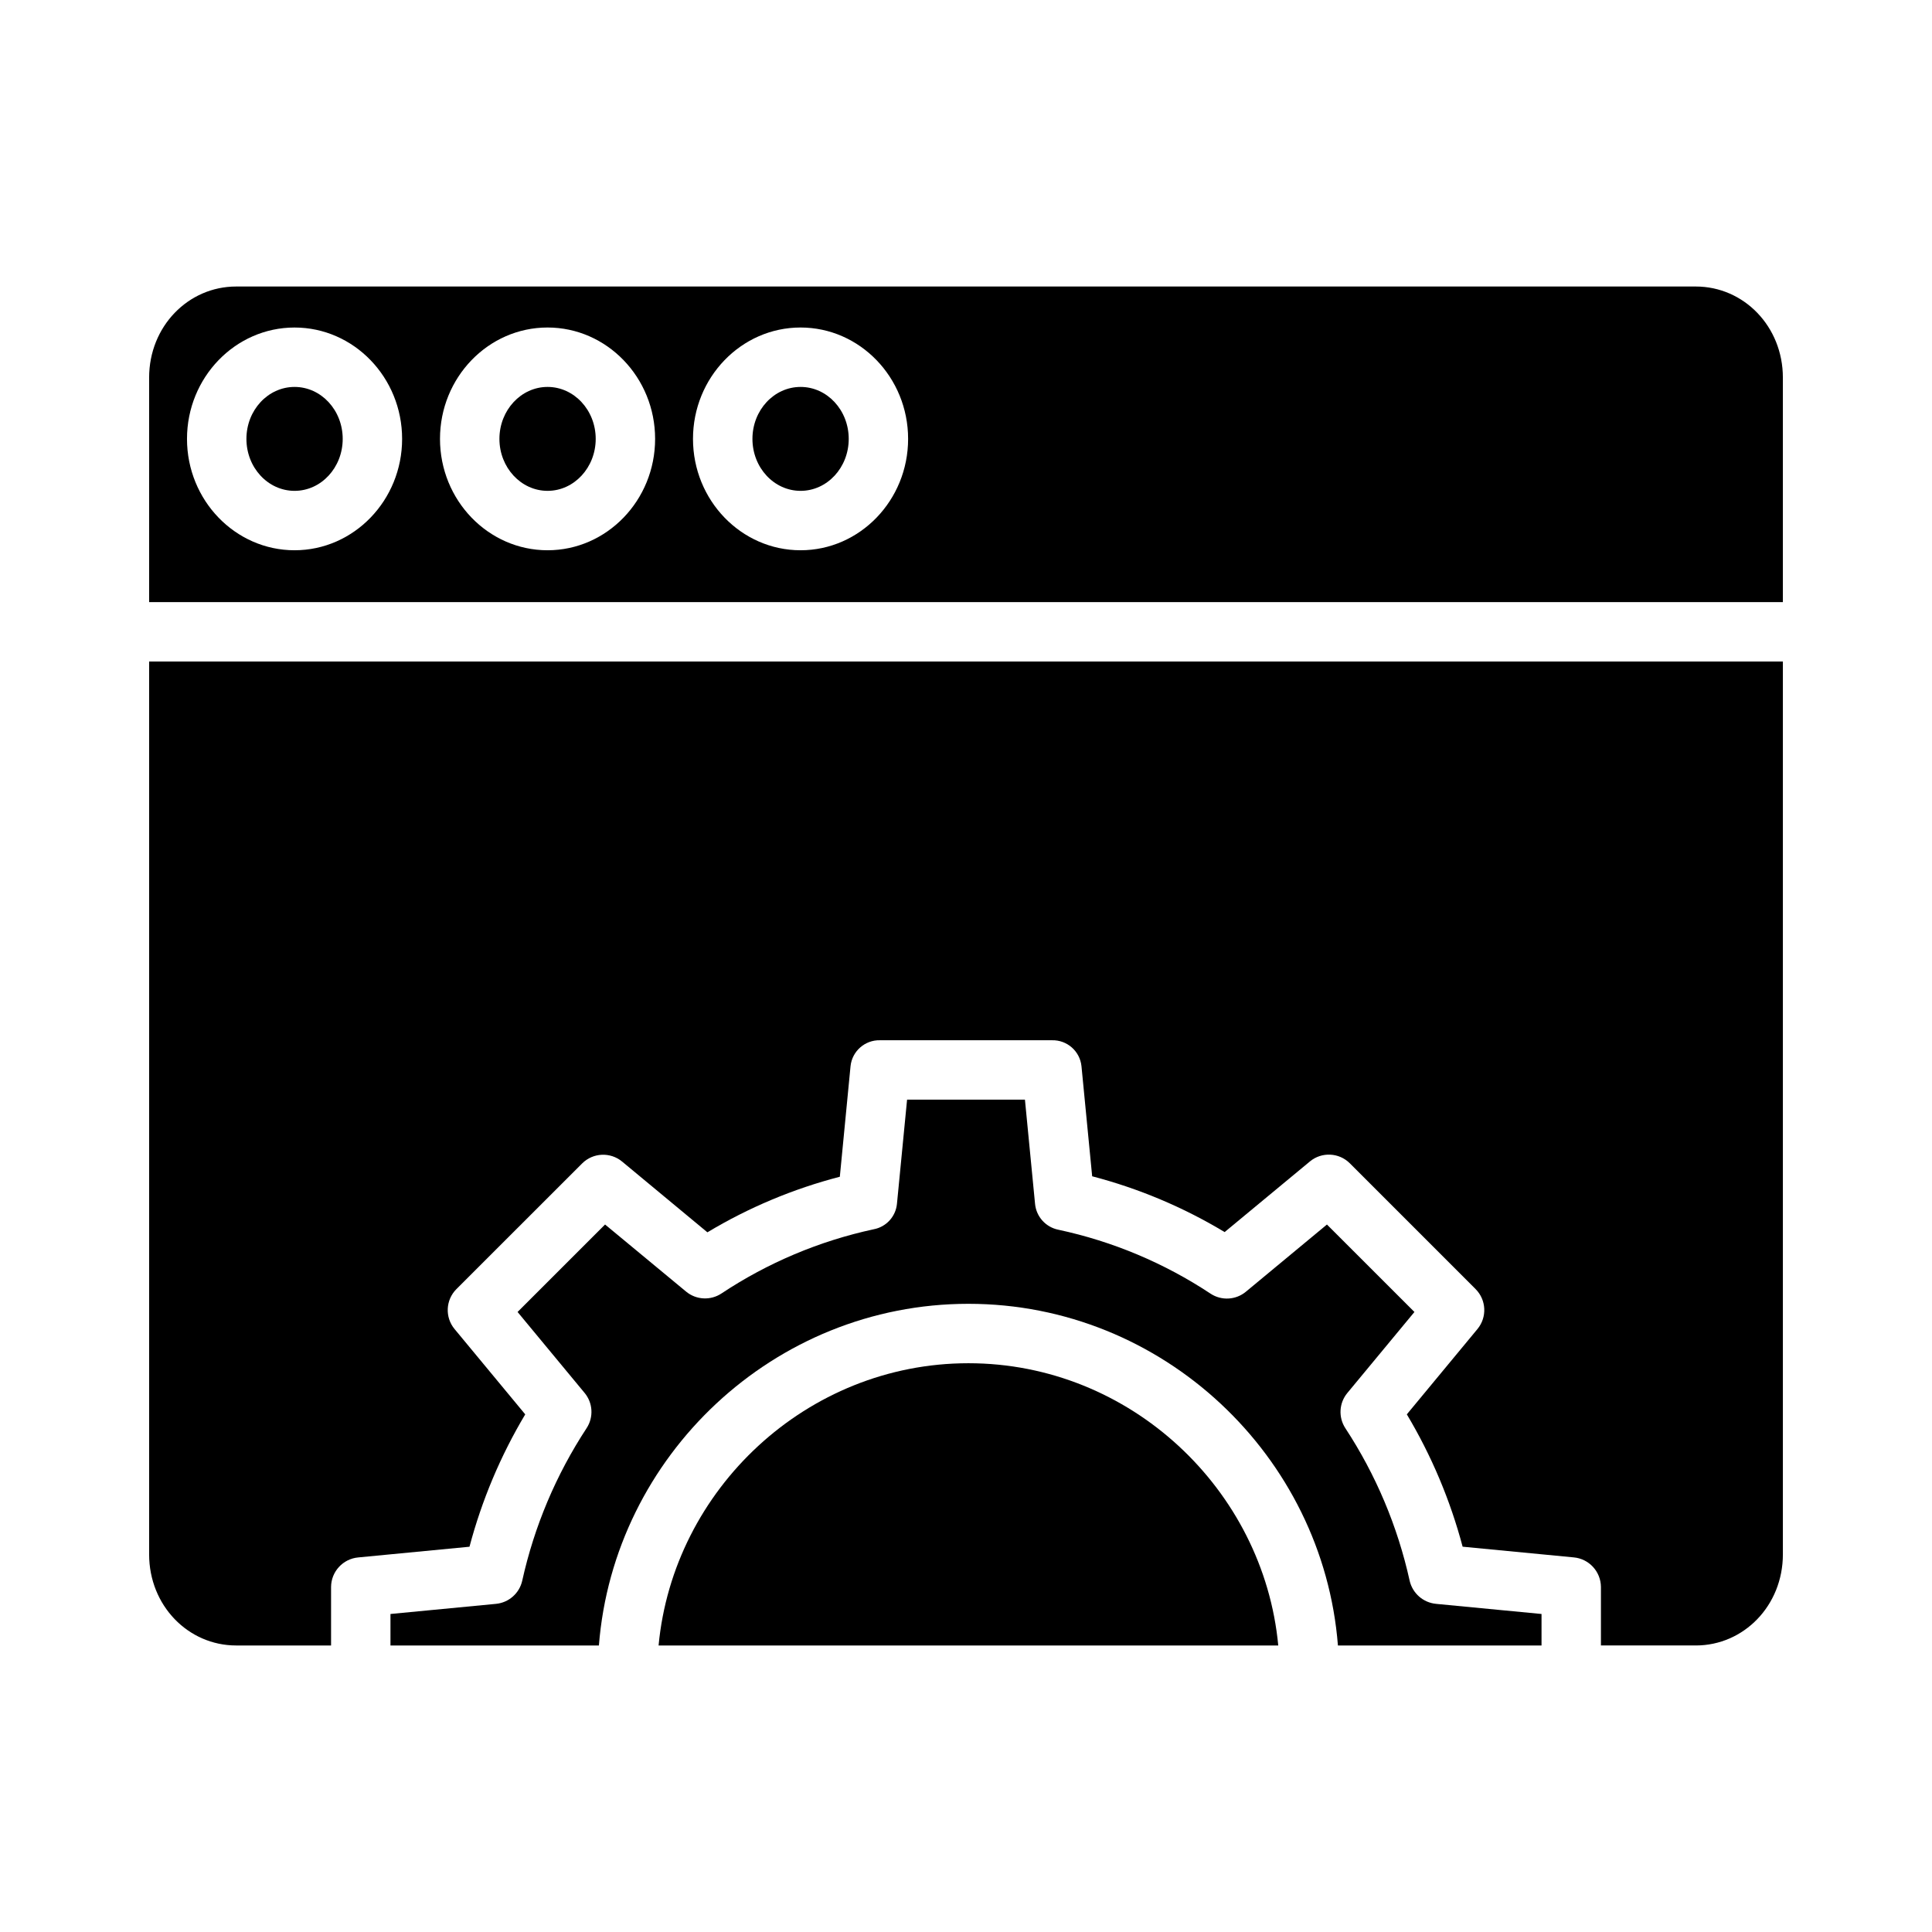
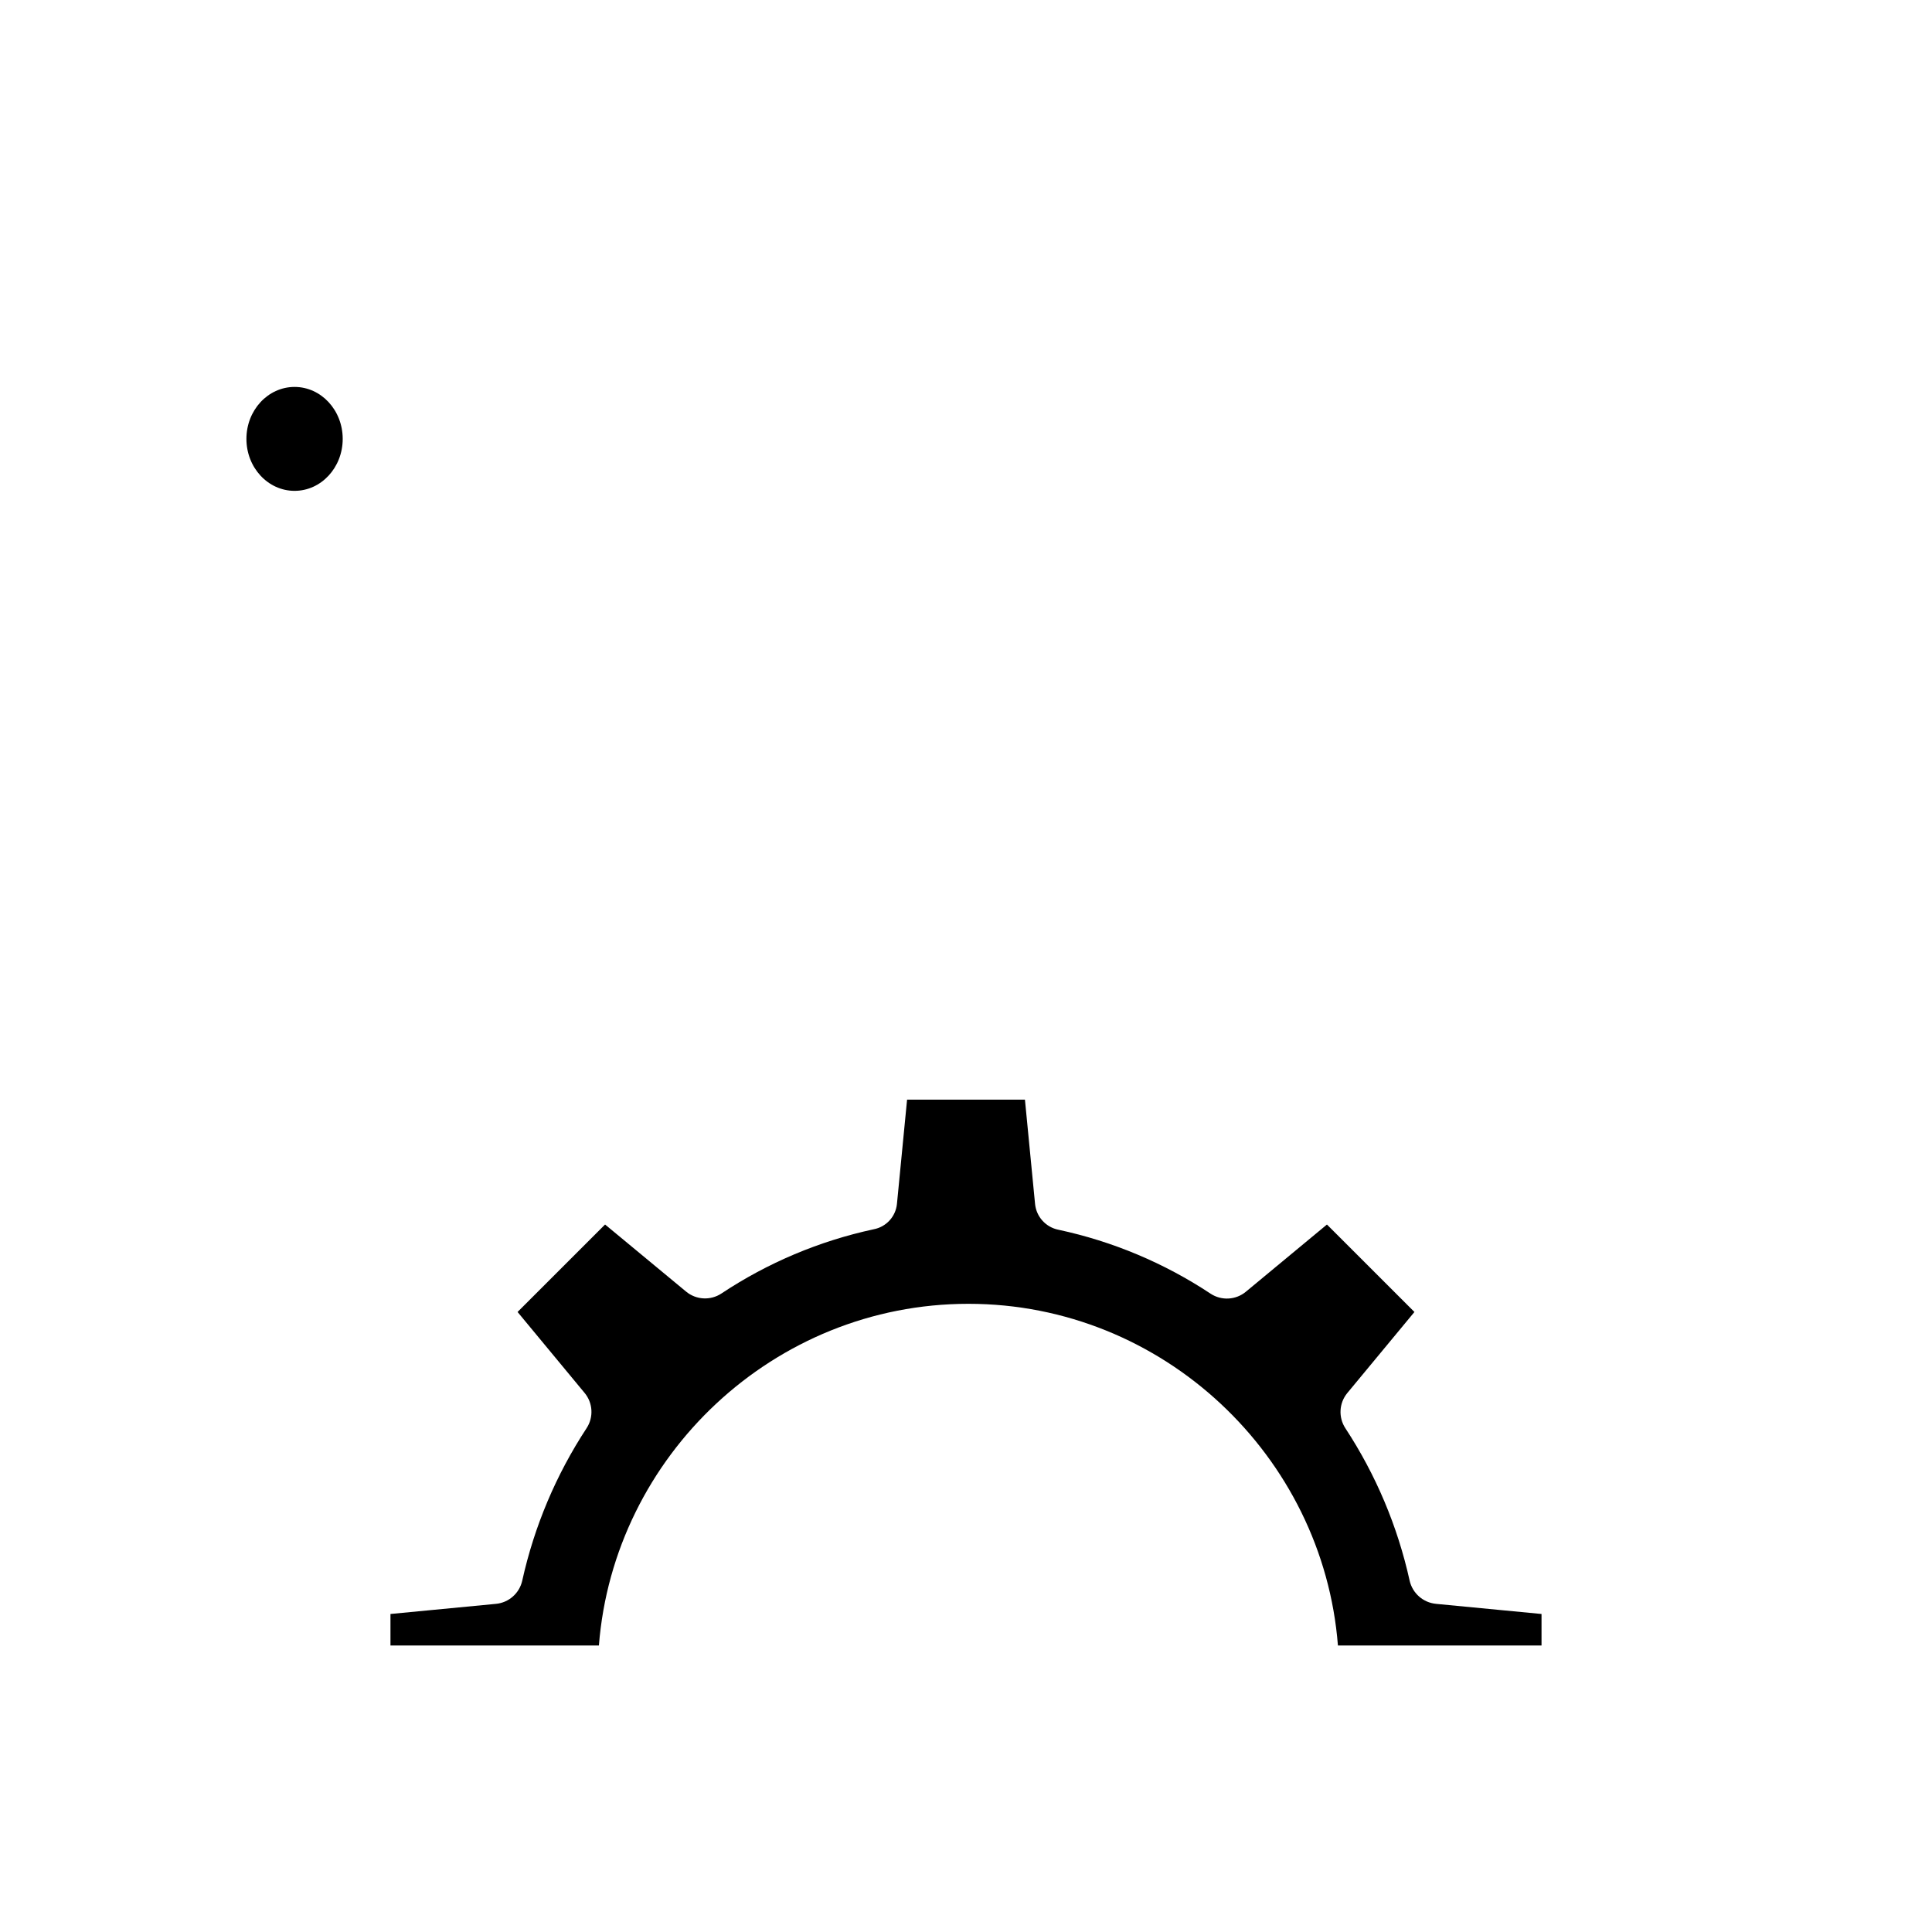
<svg xmlns="http://www.w3.org/2000/svg" fill="#000000" width="800px" height="800px" version="1.1" viewBox="144 144 512 512">
  <g>
-     <path d="m183.52 555.92c0 13.559 10.348 24.148 23.07 24.148h25.145v-15.5c0.027-4.066 3.133-7.453 7.184-7.832l29.5-2.836c3.266-12.324 8.238-24.133 14.773-35.078l-18.73-22.613c-2.59-3.129-2.375-7.715 0.496-10.586l33.324-33.309c2.879-2.867 7.465-3.074 10.59-0.48l22.594 18.742c10.934-6.566 22.754-11.527 35.098-14.727l2.836-29.293c0.41-3.988 3.828-6.988 7.836-6.879h45.531c4.012-0.109 7.426 2.891 7.836 6.879l2.832 29.172h0.004c12.348 3.223 24.168 8.199 35.102 14.785l22.594-18.711v-0.004c3.125-2.59 7.715-2.379 10.59 0.492l33.32 33.324v0.004c2.871 2.871 3.09 7.453 0.5 10.586l-18.723 22.617v-0.004c6.539 10.945 11.516 22.754 14.789 35.074l29.469 2.836c4.051 0.383 7.152 3.769 7.184 7.836v15.504h25.141c12.723 0 23.078-10.59 23.078-24.148v-236.61h-432.96z" />
-     <path d="m289.11 246.54c-7.035 0-12.758 6.176-12.758 13.77s5.723 13.77 12.758 13.77 12.758-6.176 12.758-13.77c0.004-7.594-5.719-13.77-12.758-13.77z" />
    <path d="m234.82 260.31c0 7.606-5.711 13.77-12.758 13.77s-12.758-6.164-12.758-13.77c0-7.606 5.711-13.77 12.758-13.77s12.758 6.164 12.758 13.77" />
    <path d="m517.57 562.9c-3.18-14.391-8.949-28.082-17.035-40.406-1.891-2.891-1.68-6.676 0.523-9.336l17.781-21.469-23.184-23.176-21.473 17.797h0.004c-2.668 2.219-6.473 2.434-9.371 0.527-12.266-8.121-25.949-13.867-40.332-16.945-3.336-0.668-5.844-3.438-6.18-6.82l-2.684-27.652h-31.234l-2.688 27.652c-0.344 3.356-2.856 6.082-6.172 6.699-14.391 3.102-28.07 8.871-40.336 17.016-2.891 1.914-6.695 1.711-9.367-0.5l-21.473-17.781-23.188 23.18 17.781 21.473c2.199 2.664 2.402 6.449 0.504 9.332-8.086 12.324-13.863 26.02-17.051 40.414-0.75 3.336-3.559 5.809-6.961 6.133l-27.957 2.684v8.348h55.238c3.93-50.184 46.348-90.547 97.926-90.547 51.574 0.004 93.992 40.363 97.922 90.547h53.957v-8.348l-27.953-2.684v-0.004c-3.41-0.32-6.231-2.793-7-6.133z" />
-     <path d="m400.64 505.27c-42.891 0-78.223 33.473-82.109 74.801h164.22c-3.891-41.328-39.227-74.801-82.113-74.801z" />
-     <path d="m593.4 219.93h-386.81c-12.723 0-23.07 10.59-23.07 24.148v59.492h432.96v-59.492c0-13.559-10.355-24.148-23.078-24.148zm-371.34 69.895c-15.715 0-28.504-13.238-28.504-29.516 0.004-16.273 12.789-29.512 28.504-29.512s28.504 13.238 28.504 29.516c0 16.273-12.785 29.512-28.504 29.512zm67.047 0c-15.715 0-28.504-13.238-28.504-29.516 0-16.273 12.785-29.516 28.504-29.516 15.715 0 28.504 13.238 28.504 29.516 0 16.277-12.785 29.516-28.504 29.516zm67.047 0c-15.715 0-28.504-13.238-28.504-29.516 0-16.273 12.793-29.516 28.504-29.516s28.504 13.238 28.504 29.516c0 16.277-12.785 29.516-28.5 29.516z" />
-     <path d="m368.92 260.31c0 7.606-5.711 13.77-12.758 13.77s-12.758-6.164-12.758-13.77c0-7.606 5.711-13.77 12.758-13.77s12.758 6.164 12.758 13.77" />
  </g>
</svg>